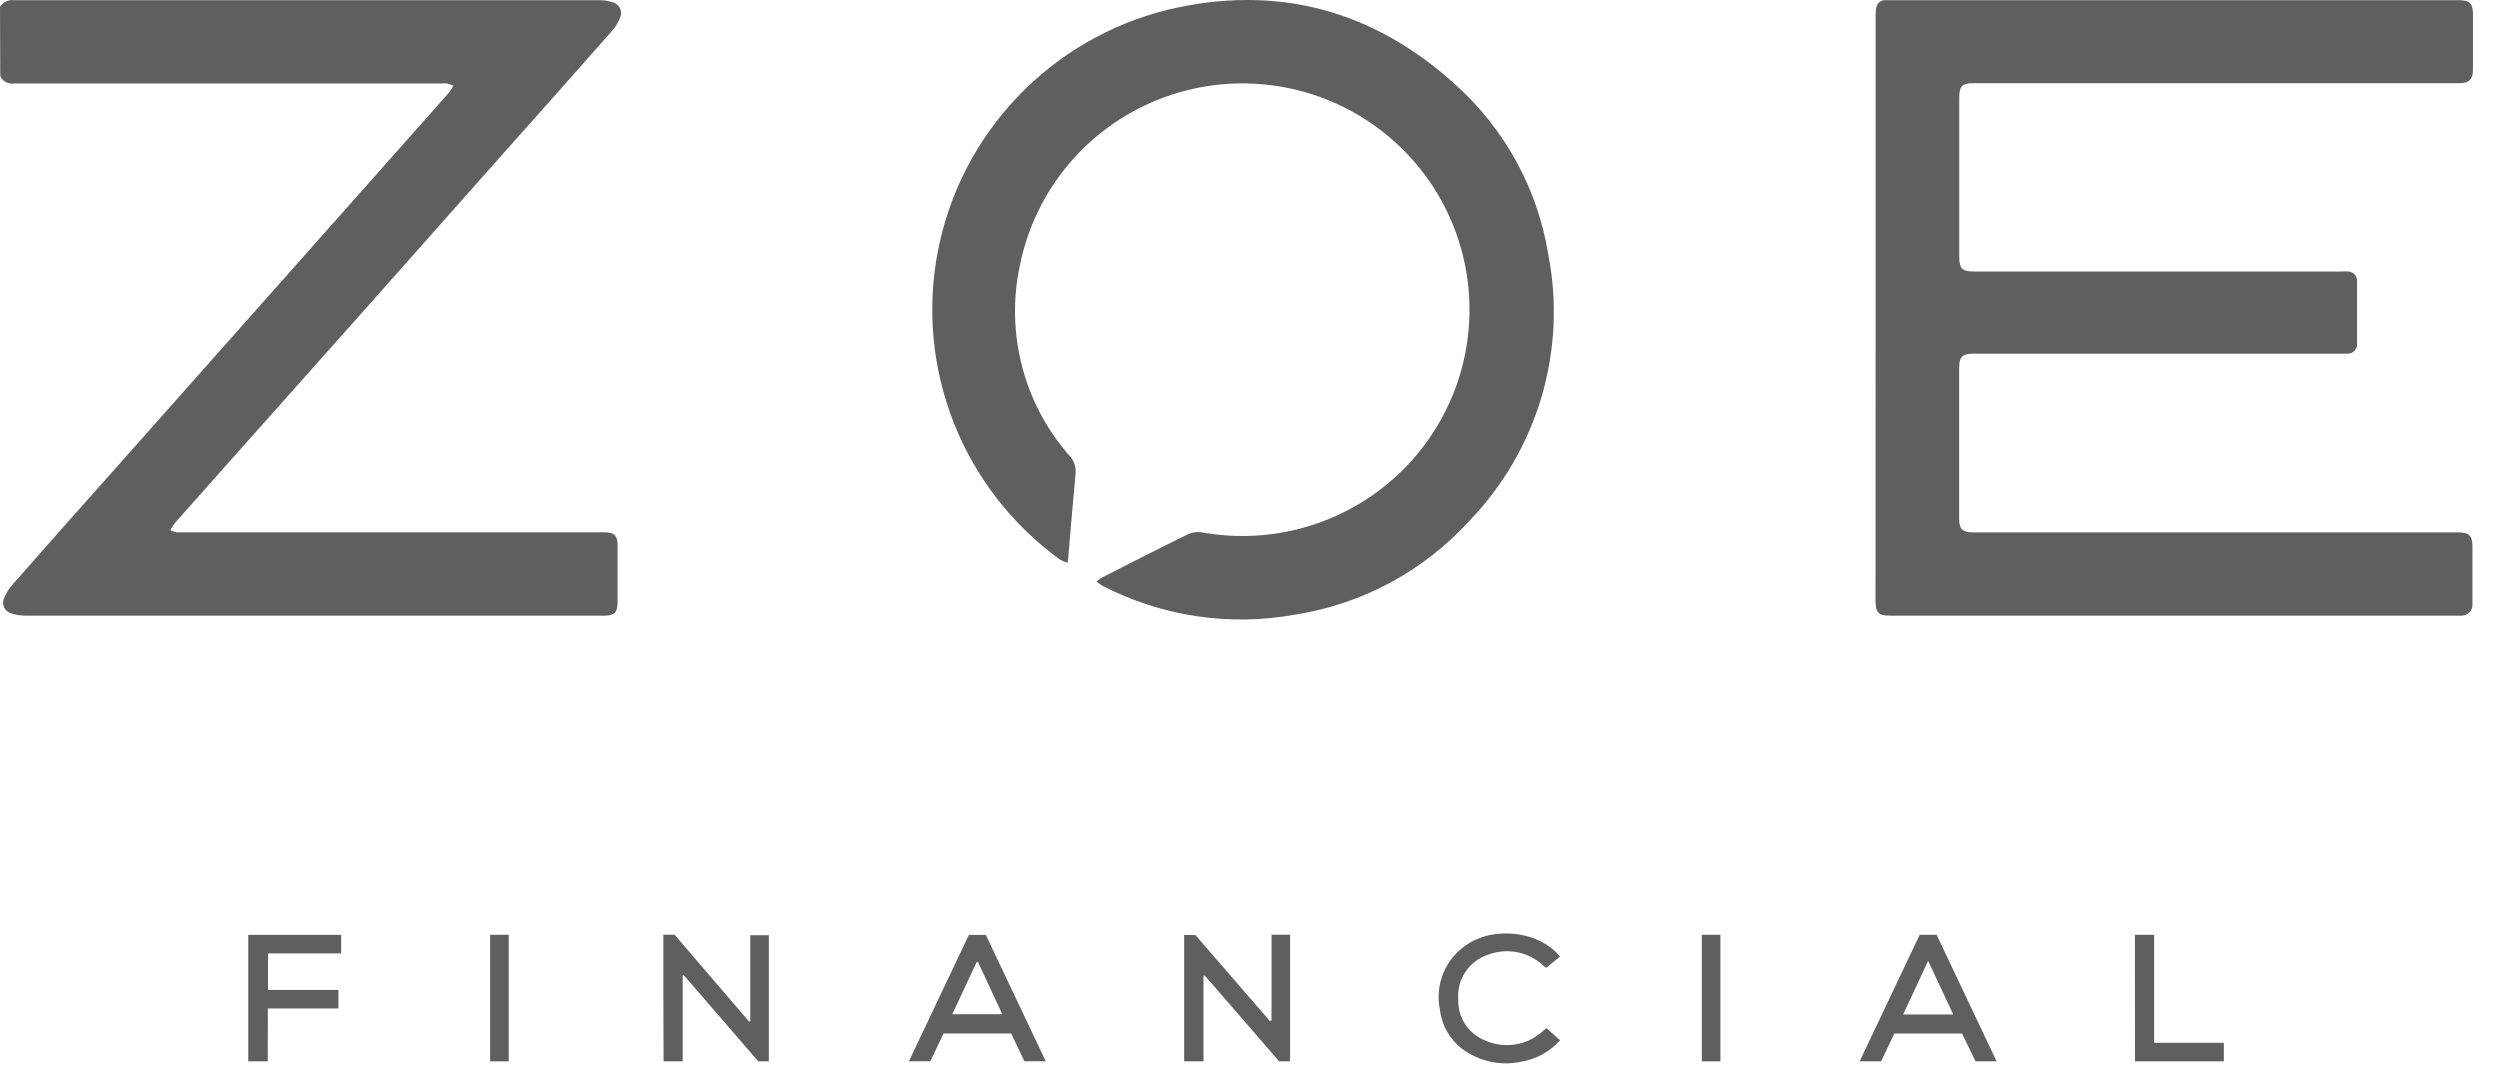
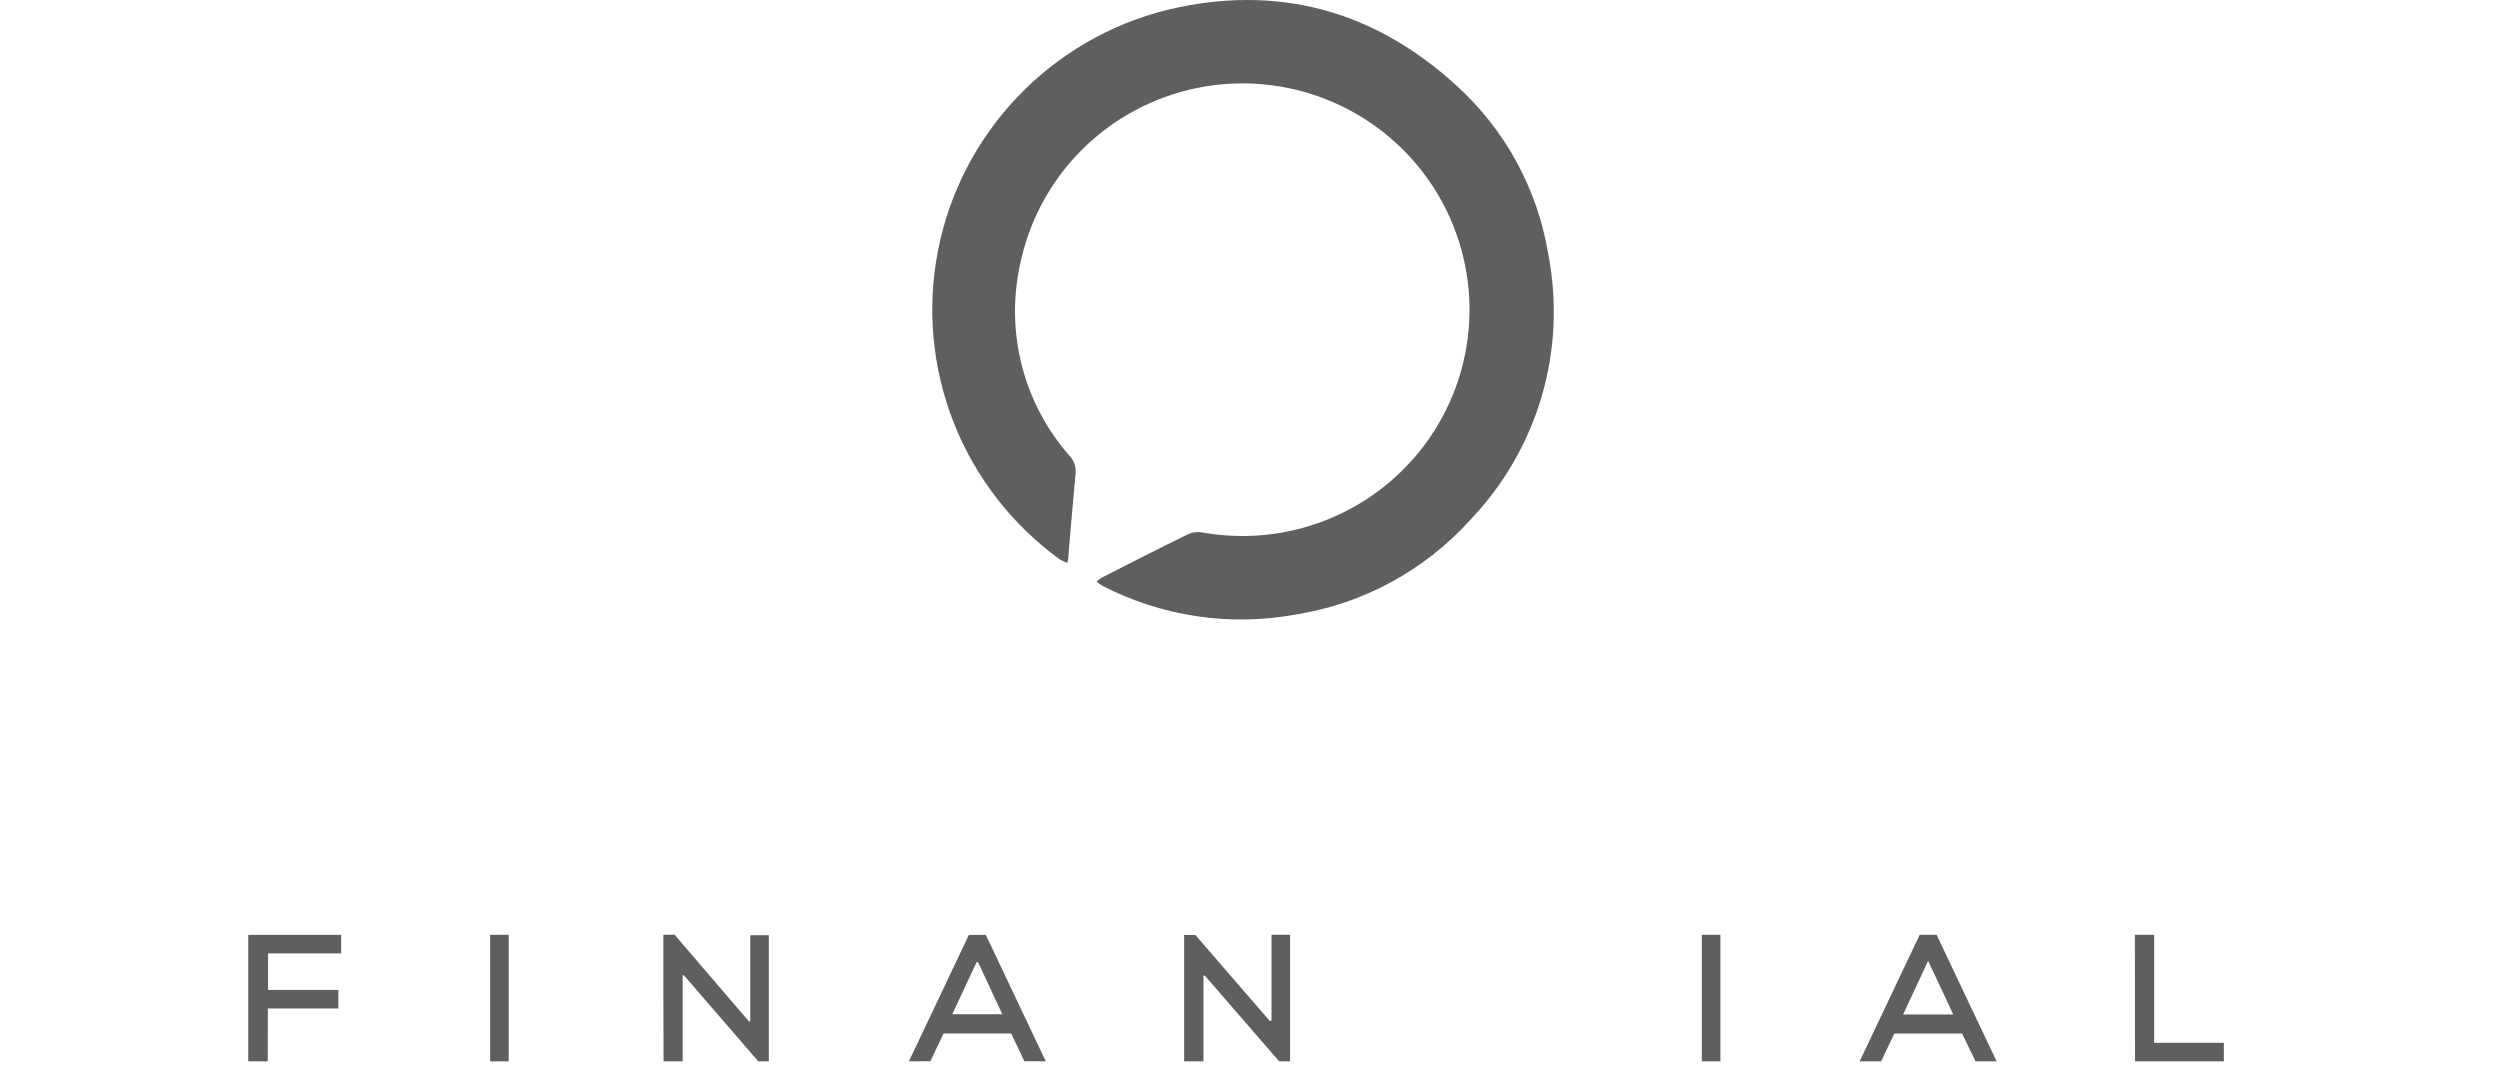
<svg xmlns="http://www.w3.org/2000/svg" width="56" height="24" viewBox="0 0 56 24" fill="none">
-   <path d="M0 0.156C0.032 0.103 0.078 0.061 0.134 0.034C0.189 0.007 0.251 -0.003 0.312 0.004C4.683 0.004 9.055 0.004 13.426 0.004C13.525 0.004 13.624 0.019 13.719 0.05C13.756 0.058 13.79 0.075 13.819 0.098C13.848 0.122 13.872 0.151 13.888 0.185C13.904 0.219 13.913 0.256 13.913 0.293C13.912 0.33 13.904 0.367 13.888 0.401C13.845 0.51 13.783 0.61 13.705 0.697C12.821 1.699 11.933 2.699 11.042 3.698C9.073 5.921 7.099 8.142 5.12 10.361C4.719 10.813 4.318 11.265 3.917 11.716C3.879 11.767 3.845 11.82 3.815 11.876C3.86 11.896 3.907 11.912 3.955 11.924C3.992 11.927 4.028 11.927 4.065 11.924H13.536C13.761 11.924 13.834 11.996 13.834 12.22V13.49C13.834 13.716 13.761 13.791 13.538 13.791H0.577C0.466 13.791 0.357 13.774 0.252 13.739C0.217 13.73 0.185 13.713 0.157 13.691C0.129 13.668 0.107 13.639 0.092 13.606C0.077 13.574 0.069 13.539 0.069 13.503C0.069 13.467 0.076 13.431 0.092 13.399C0.137 13.287 0.201 13.184 0.281 13.094C1.01 12.264 1.74 11.439 2.473 10.62L9.4 2.816C9.621 2.568 9.841 2.32 10.06 2.071C10.095 2.023 10.127 1.972 10.156 1.92C10.111 1.9 10.065 1.883 10.018 1.87C9.974 1.866 9.929 1.866 9.885 1.87H0.31C0.248 1.879 0.184 1.868 0.13 1.837C0.075 1.807 0.031 1.759 0.006 1.702L0 0.156Z" fill="#5F5F5F" />
-   <path d="M42.014 6.895V0.326C42.013 0.267 42.019 0.208 42.032 0.151C42.044 0.108 42.069 0.07 42.105 0.043C42.141 0.016 42.185 0.002 42.23 0.004H55.077C55.321 0.004 55.394 0.077 55.394 0.319V1.565C55.394 1.772 55.312 1.863 55.094 1.863H44.218C43.95 1.863 43.887 1.928 43.887 2.195V5.754C43.887 6.02 43.952 6.082 44.222 6.082H52.453C52.507 6.077 52.562 6.077 52.617 6.082C52.667 6.088 52.714 6.113 52.747 6.151C52.78 6.19 52.798 6.239 52.798 6.289C52.798 6.761 52.798 7.232 52.798 7.703C52.8 7.731 52.796 7.759 52.786 7.786C52.776 7.812 52.761 7.837 52.742 7.857C52.722 7.878 52.699 7.894 52.673 7.906C52.647 7.917 52.618 7.923 52.59 7.922C52.546 7.922 52.5 7.922 52.457 7.922H44.206C43.956 7.922 43.885 7.993 43.885 8.244V11.62C43.885 11.851 43.96 11.925 44.189 11.925H55.054C55.312 11.925 55.383 11.996 55.383 12.251V13.521C55.387 13.557 55.383 13.593 55.371 13.627C55.359 13.661 55.34 13.692 55.315 13.718C55.289 13.744 55.259 13.763 55.225 13.776C55.191 13.789 55.155 13.794 55.119 13.791H42.347C42.078 13.791 42.012 13.726 42.012 13.461C42.014 11.274 42.015 9.085 42.014 6.895Z" fill="#5F5F5F" />
  <path d="M23.91 12.608C23.851 12.588 23.794 12.562 23.739 12.531C22.672 11.757 21.848 10.694 21.364 9.469C20.881 8.243 20.758 6.906 21.011 5.614C21.263 4.321 21.88 3.128 22.789 2.173C23.698 1.218 24.862 0.541 26.143 0.222C28.591 -0.367 30.775 0.222 32.627 1.919C33.716 2.907 34.439 4.232 34.678 5.679C34.888 6.744 34.838 7.844 34.532 8.885C34.225 9.926 33.672 10.879 32.919 11.662C31.901 12.783 30.53 13.525 29.032 13.764C27.552 14.038 26.022 13.81 24.686 13.117C24.643 13.089 24.601 13.059 24.561 13.027C24.597 12.996 24.634 12.968 24.674 12.942C25.327 12.61 25.979 12.274 26.639 11.954C26.745 11.915 26.861 11.908 26.972 11.934C27.958 12.102 28.972 11.977 29.887 11.574C30.803 11.171 31.578 10.508 32.117 9.667C32.656 8.827 32.934 7.846 32.916 6.849C32.899 5.852 32.587 4.881 32.019 4.06C31.451 3.239 30.653 2.603 29.724 2.232C28.795 1.861 27.777 1.771 26.797 1.974C25.818 2.177 24.92 2.664 24.216 3.373C23.513 4.082 23.035 4.983 22.842 5.962C22.684 6.708 22.703 7.481 22.898 8.219C23.091 8.957 23.455 9.64 23.96 10.213C24.01 10.266 24.047 10.329 24.07 10.398C24.093 10.467 24.101 10.54 24.093 10.612C24.035 11.22 23.985 11.828 23.933 12.434C23.937 12.477 23.927 12.521 23.91 12.608Z" fill="#5F5F5F" />
  <path d="M14.859 20.938H15.111L16.776 22.88H16.806V20.948H17.222V23.774H16.985C16.43 23.134 15.874 22.491 15.319 21.846H15.292V23.774H14.864C14.859 22.822 14.859 21.882 14.859 20.938Z" fill="#5F5F5F" />
  <path d="M28.482 22.861V20.938H28.898V23.774H28.653L26.988 21.853H26.958V23.774H26.525V20.944H26.777L28.442 22.869L28.482 22.861Z" fill="#5F5F5F" />
  <path d="M42.433 23.151C42.333 23.359 42.235 23.567 42.137 23.774H41.656C42.108 22.822 42.556 21.881 43.001 20.939H43.38L44.724 23.774H44.252L43.95 23.151H42.433ZM43.752 22.724C43.563 22.309 43.382 21.936 43.19 21.523L42.63 22.724H43.752Z" fill="#5F5F5F" />
  <path d="M20.359 23.774C20.811 22.823 21.256 21.885 21.702 20.943H22.083C22.527 21.874 22.974 22.817 23.425 23.772H22.947L22.649 23.149H21.136L20.84 23.772L20.359 23.774ZM21.908 21.551H21.877L21.331 22.718H22.451L21.908 21.551Z" fill="#5F5F5F" />
  <path d="M5.998 23.774H5.561V20.941H7.642V21.356H6.004V22.174H7.58V22.589H6C5.998 22.996 5.998 23.38 5.998 23.774Z" fill="#5F5F5F" />
-   <path d="M34.645 23.032L34.946 23.302C34.719 23.557 34.41 23.727 34.072 23.783C33.844 23.832 33.608 23.831 33.38 23.781C33.152 23.731 32.937 23.633 32.75 23.493C32.612 23.387 32.497 23.255 32.412 23.104C32.326 22.952 32.272 22.785 32.253 22.613C32.198 22.344 32.223 22.065 32.326 21.81C32.428 21.555 32.603 21.336 32.83 21.179C33.454 20.733 34.476 20.853 34.944 21.426L34.636 21.679C34.614 21.666 34.593 21.65 34.574 21.634C34.414 21.481 34.214 21.376 33.997 21.332C33.781 21.287 33.555 21.304 33.348 21.38C33.136 21.446 32.953 21.582 32.829 21.765C32.705 21.948 32.647 22.169 32.665 22.389C32.658 22.586 32.713 22.78 32.821 22.945C32.93 23.109 33.087 23.236 33.271 23.308C33.478 23.4 33.708 23.431 33.933 23.397C34.157 23.363 34.367 23.266 34.538 23.117L34.613 23.051C34.613 23.051 34.626 23.041 34.645 23.032Z" fill="#5F5F5F" />
  <path d="M47.822 20.939H48.253V23.359H49.814V23.774H47.824C47.822 22.826 47.822 21.89 47.822 20.939Z" fill="#5F5F5F" />
  <path d="M10.979 20.939H11.395V23.774H10.979V20.939Z" fill="#5F5F5F" />
  <path d="M38.537 23.774H38.121V20.939H38.537V23.774Z" fill="#5F5F5F" />
</svg>